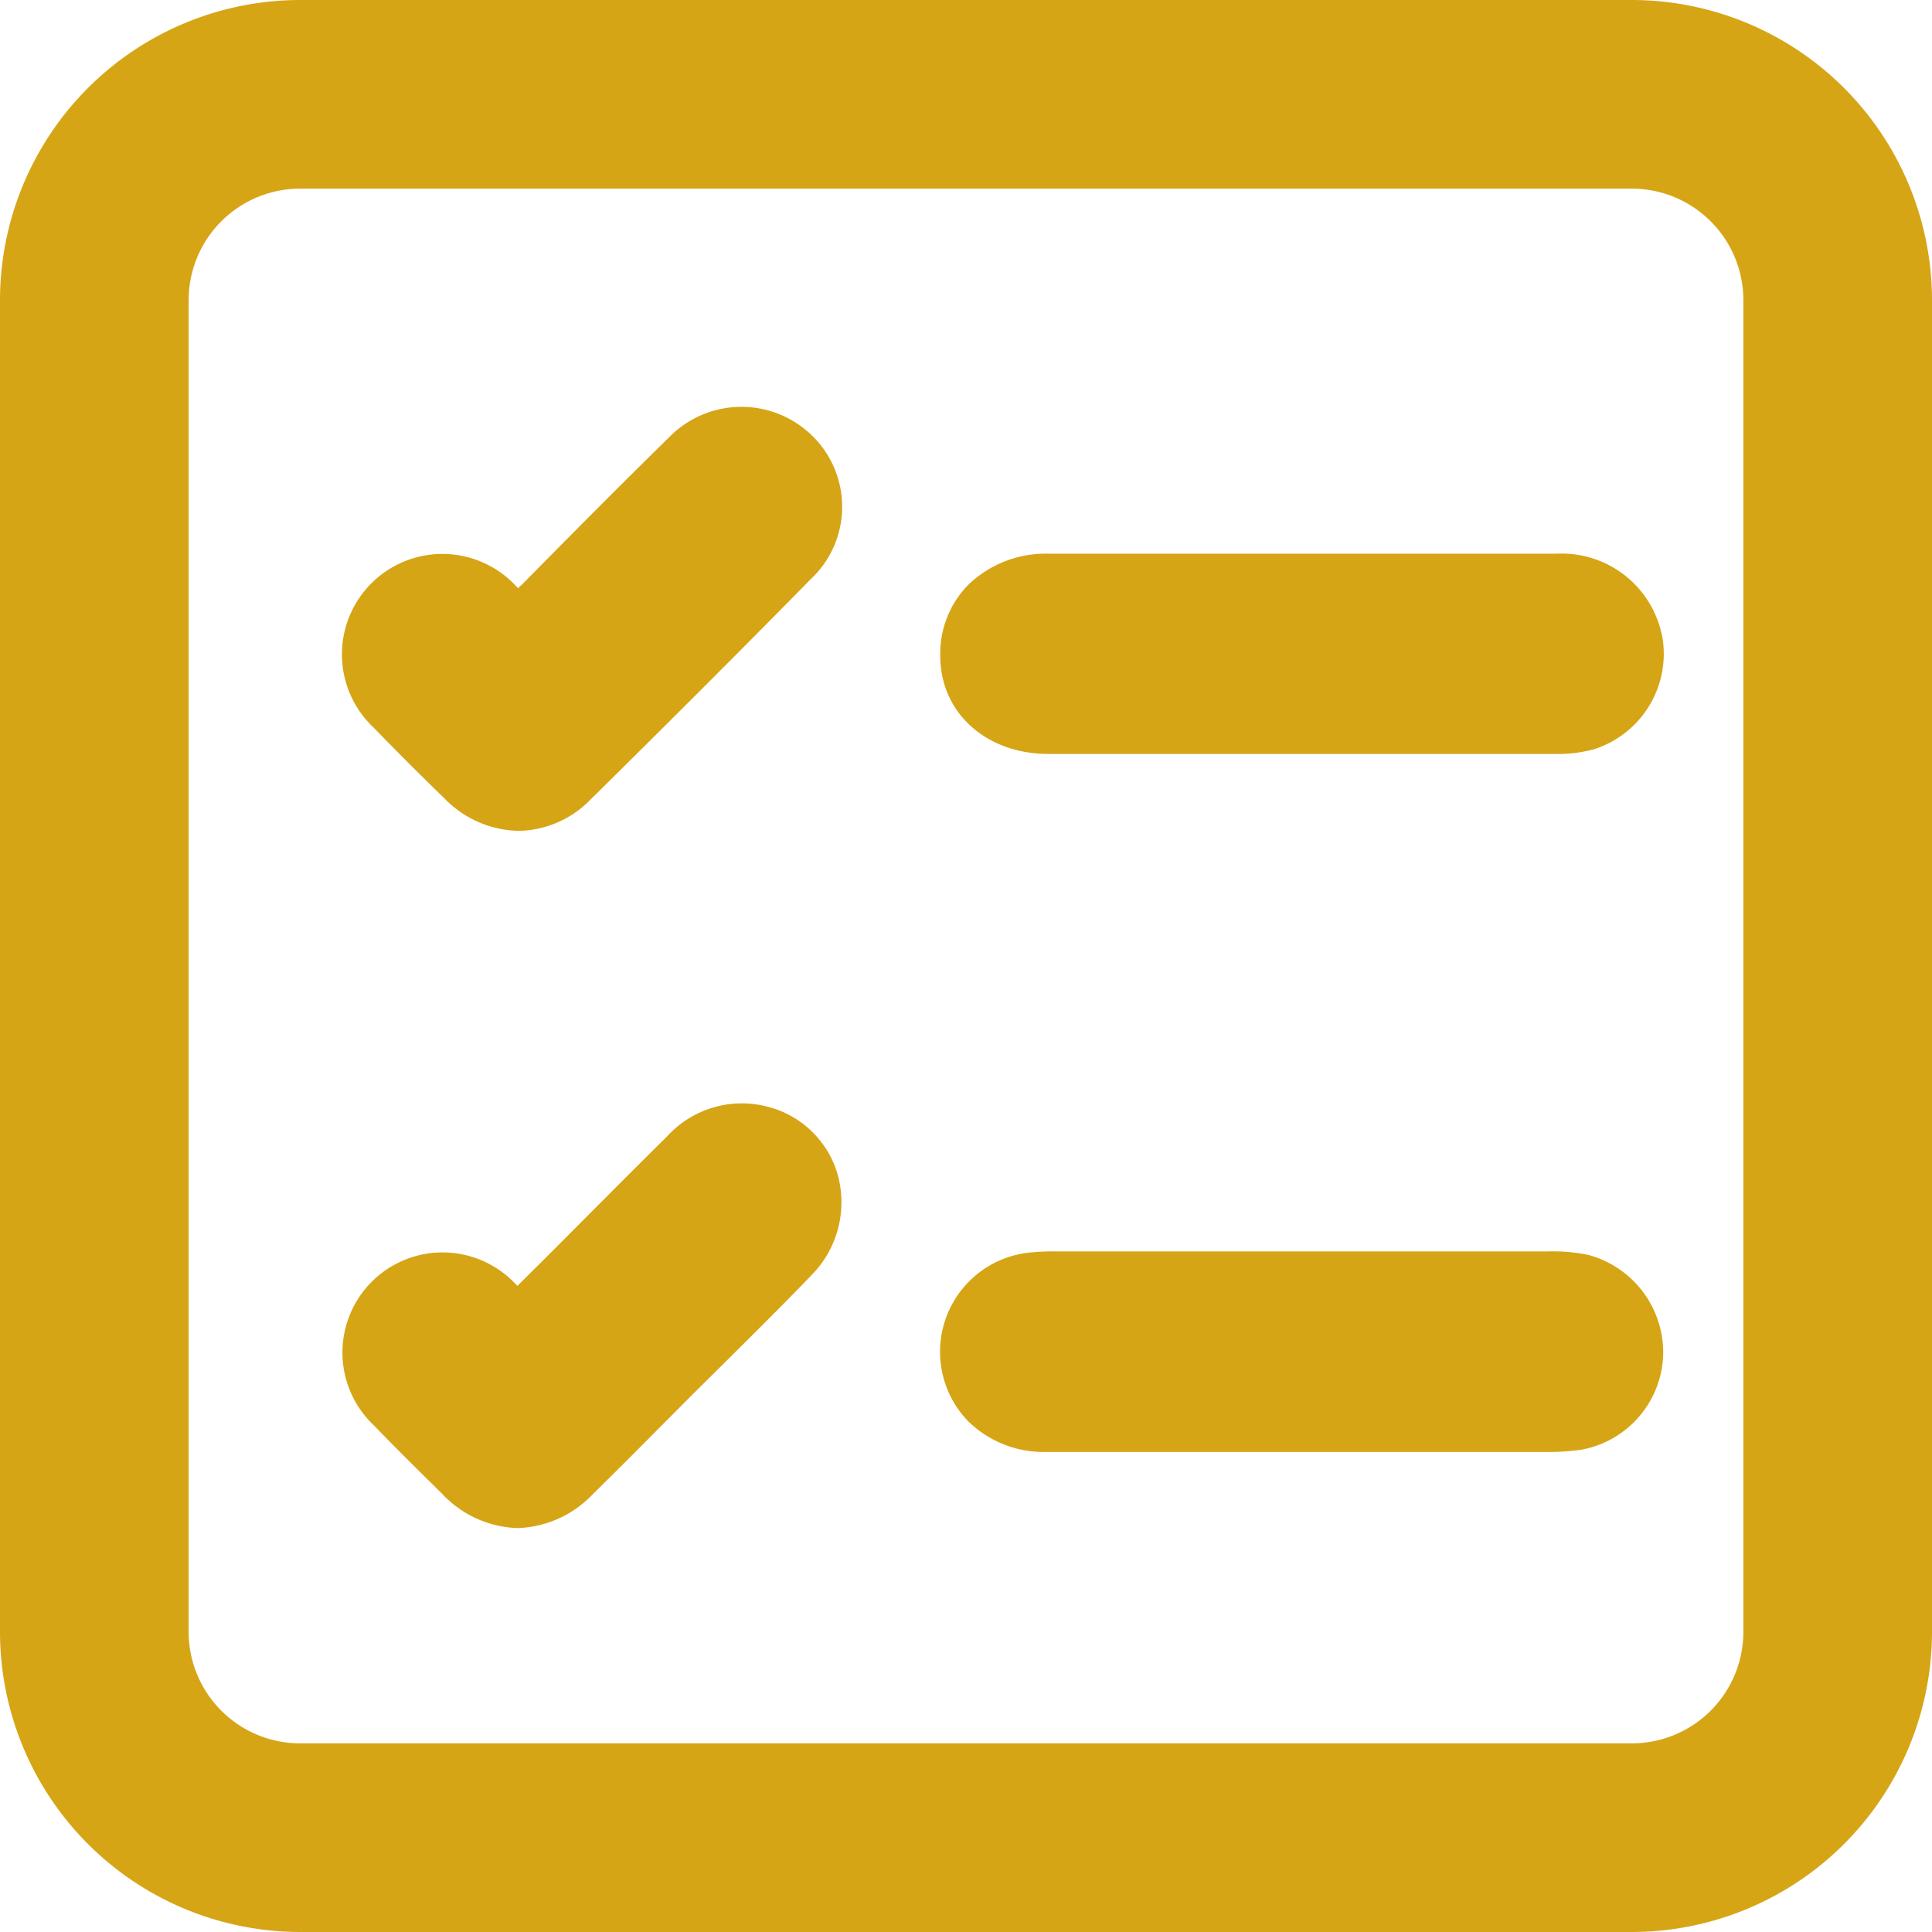
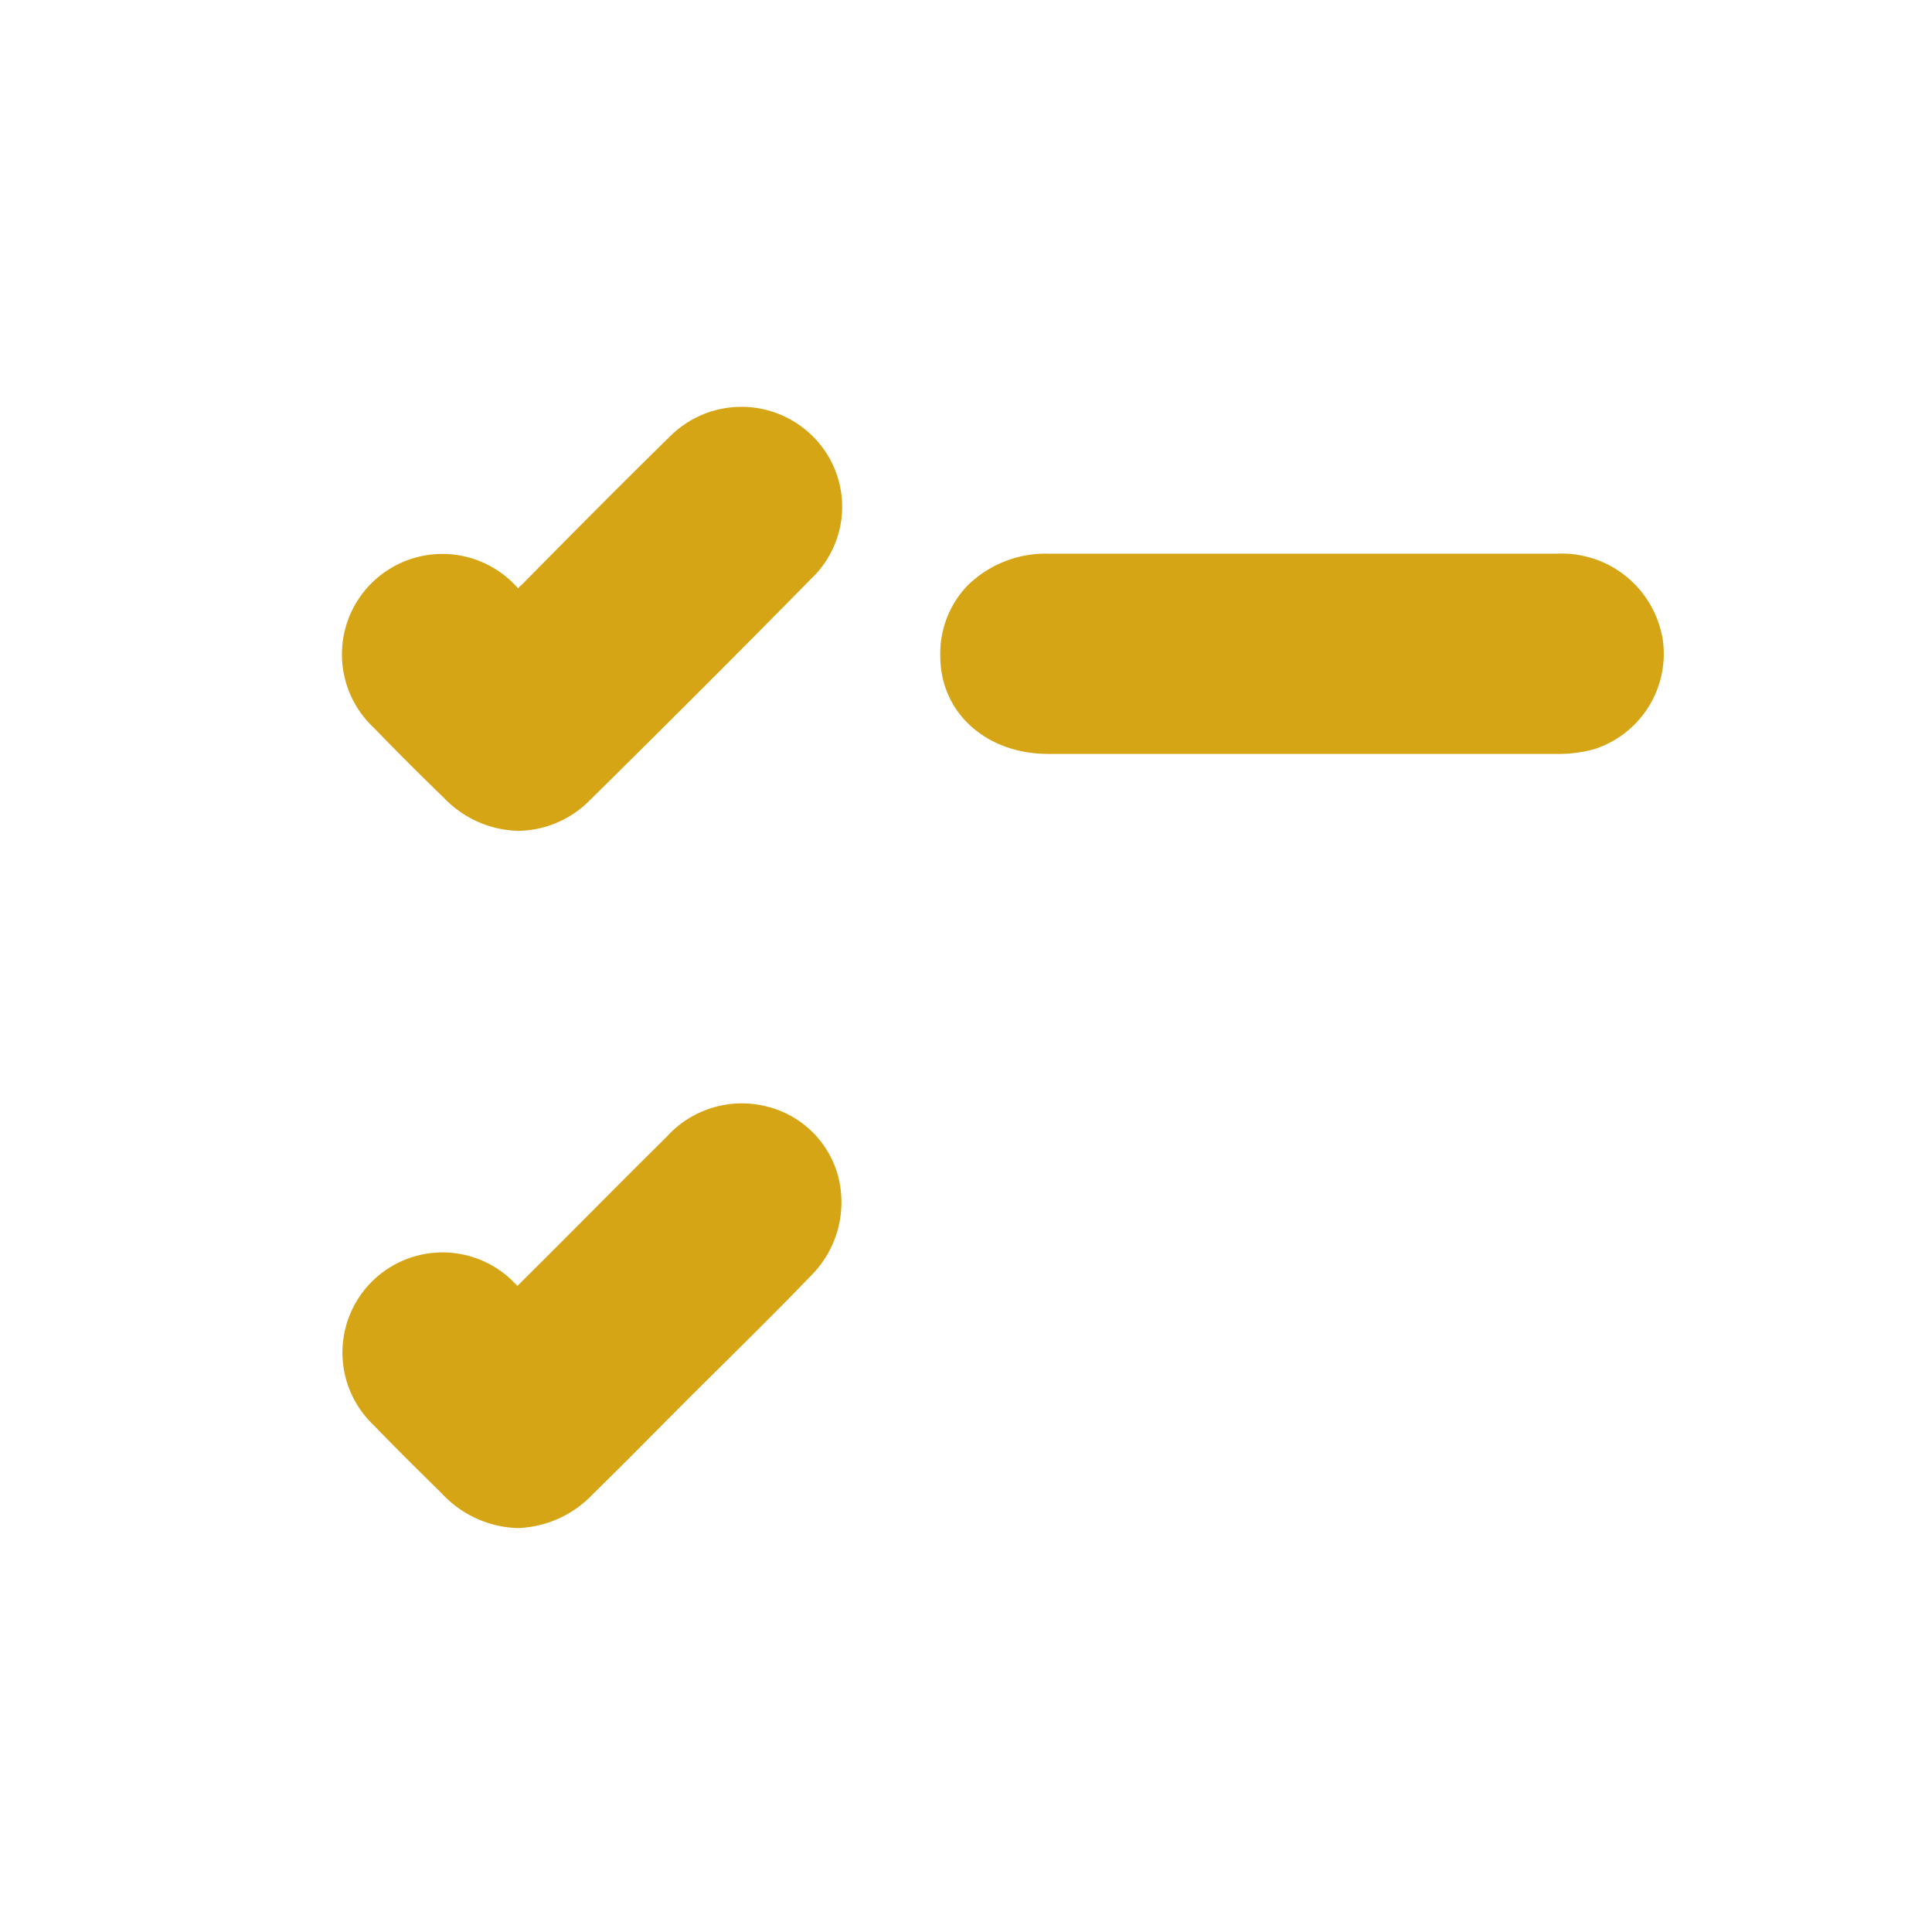
<svg xmlns="http://www.w3.org/2000/svg" viewBox="0 0 118.29 118.29">
  <path d="M95.31,33.9q-15.57,0-31.13,0a6.82,6.82,0,0,0-4.91,1.92,6,6,0,0,0-1.7,4.34c0,3.49,2.82,6,6.61,6h31a8.44,8.44,0,0,0,2.43-.29,6.14,6.14,0,0,0,4.21-6.61A6.27,6.27,0,0,0,95.31,33.9Z" style="fill:#d6a516" />
-   <path d="M97.23,76.83a10.85,10.85,0,0,0-2.48-.21q-15.06,0-30.12,0a13.89,13.89,0,0,0-1.77.09A6.11,6.11,0,0,0,59.26,87,6.6,6.6,0,0,0,64,88.9l6.47,0H94.72a14.54,14.54,0,0,0,2.11-.14,6.11,6.11,0,0,0,5-5.78A6.19,6.19,0,0,0,97.23,76.83Z" style="fill:#d6a516" />
  <path d="M47,67.76a6.2,6.2,0,0,0-6.18,1.84C38.39,72,36,74.42,33.48,76.94l-1.8,1.79-.12-.12a6.13,6.13,0,1,0-8.66,8.67c1.35,1.4,2.74,2.77,4.16,4.17a6.61,6.61,0,0,0,4.63,2.11,6.64,6.64,0,0,0,4.62-2.09c1.41-1.38,2.8-2.78,4.19-4.18l1.78-1.79,2.23-2.21c1.7-1.69,3.46-3.43,5.15-5.19a6.35,6.35,0,0,0,1.63-6.18A6,6,0,0,0,47,67.76Z" style="fill:#d6a516" />
  <path d="M41,26.74c-3.15,3.09-6.24,6.21-9.11,9.12-.06,0-.11.11-.16.16l-.12-.12a6.15,6.15,0,1,0-8.69,8.69c1.3,1.35,2.7,2.75,4.28,4.28a6.49,6.49,0,0,0,4.54,2A6.26,6.26,0,0,0,36.11,49c4.56-4.5,9.13-9.06,13.55-13.56a6.07,6.07,0,0,0,.07-8.76A6.19,6.19,0,0,0,41,26.74Z" style="fill:#d6a516" />
-   <path d="M99.91,0H18.38A18.39,18.39,0,0,0,0,18.38V99.91a18.39,18.39,0,0,0,18.38,18.38H99.91a18.39,18.39,0,0,0,18.38-18.38V18.38A18.39,18.39,0,0,0,99.91,0Zm6.83,99.91a6.83,6.83,0,0,1-6.83,6.83H18.38a6.83,6.83,0,0,1-6.83-6.83V18.38a6.83,6.83,0,0,1,6.83-6.83H99.91a6.83,6.83,0,0,1,6.83,6.83Z" style="fill:#d6a516" />
</svg>